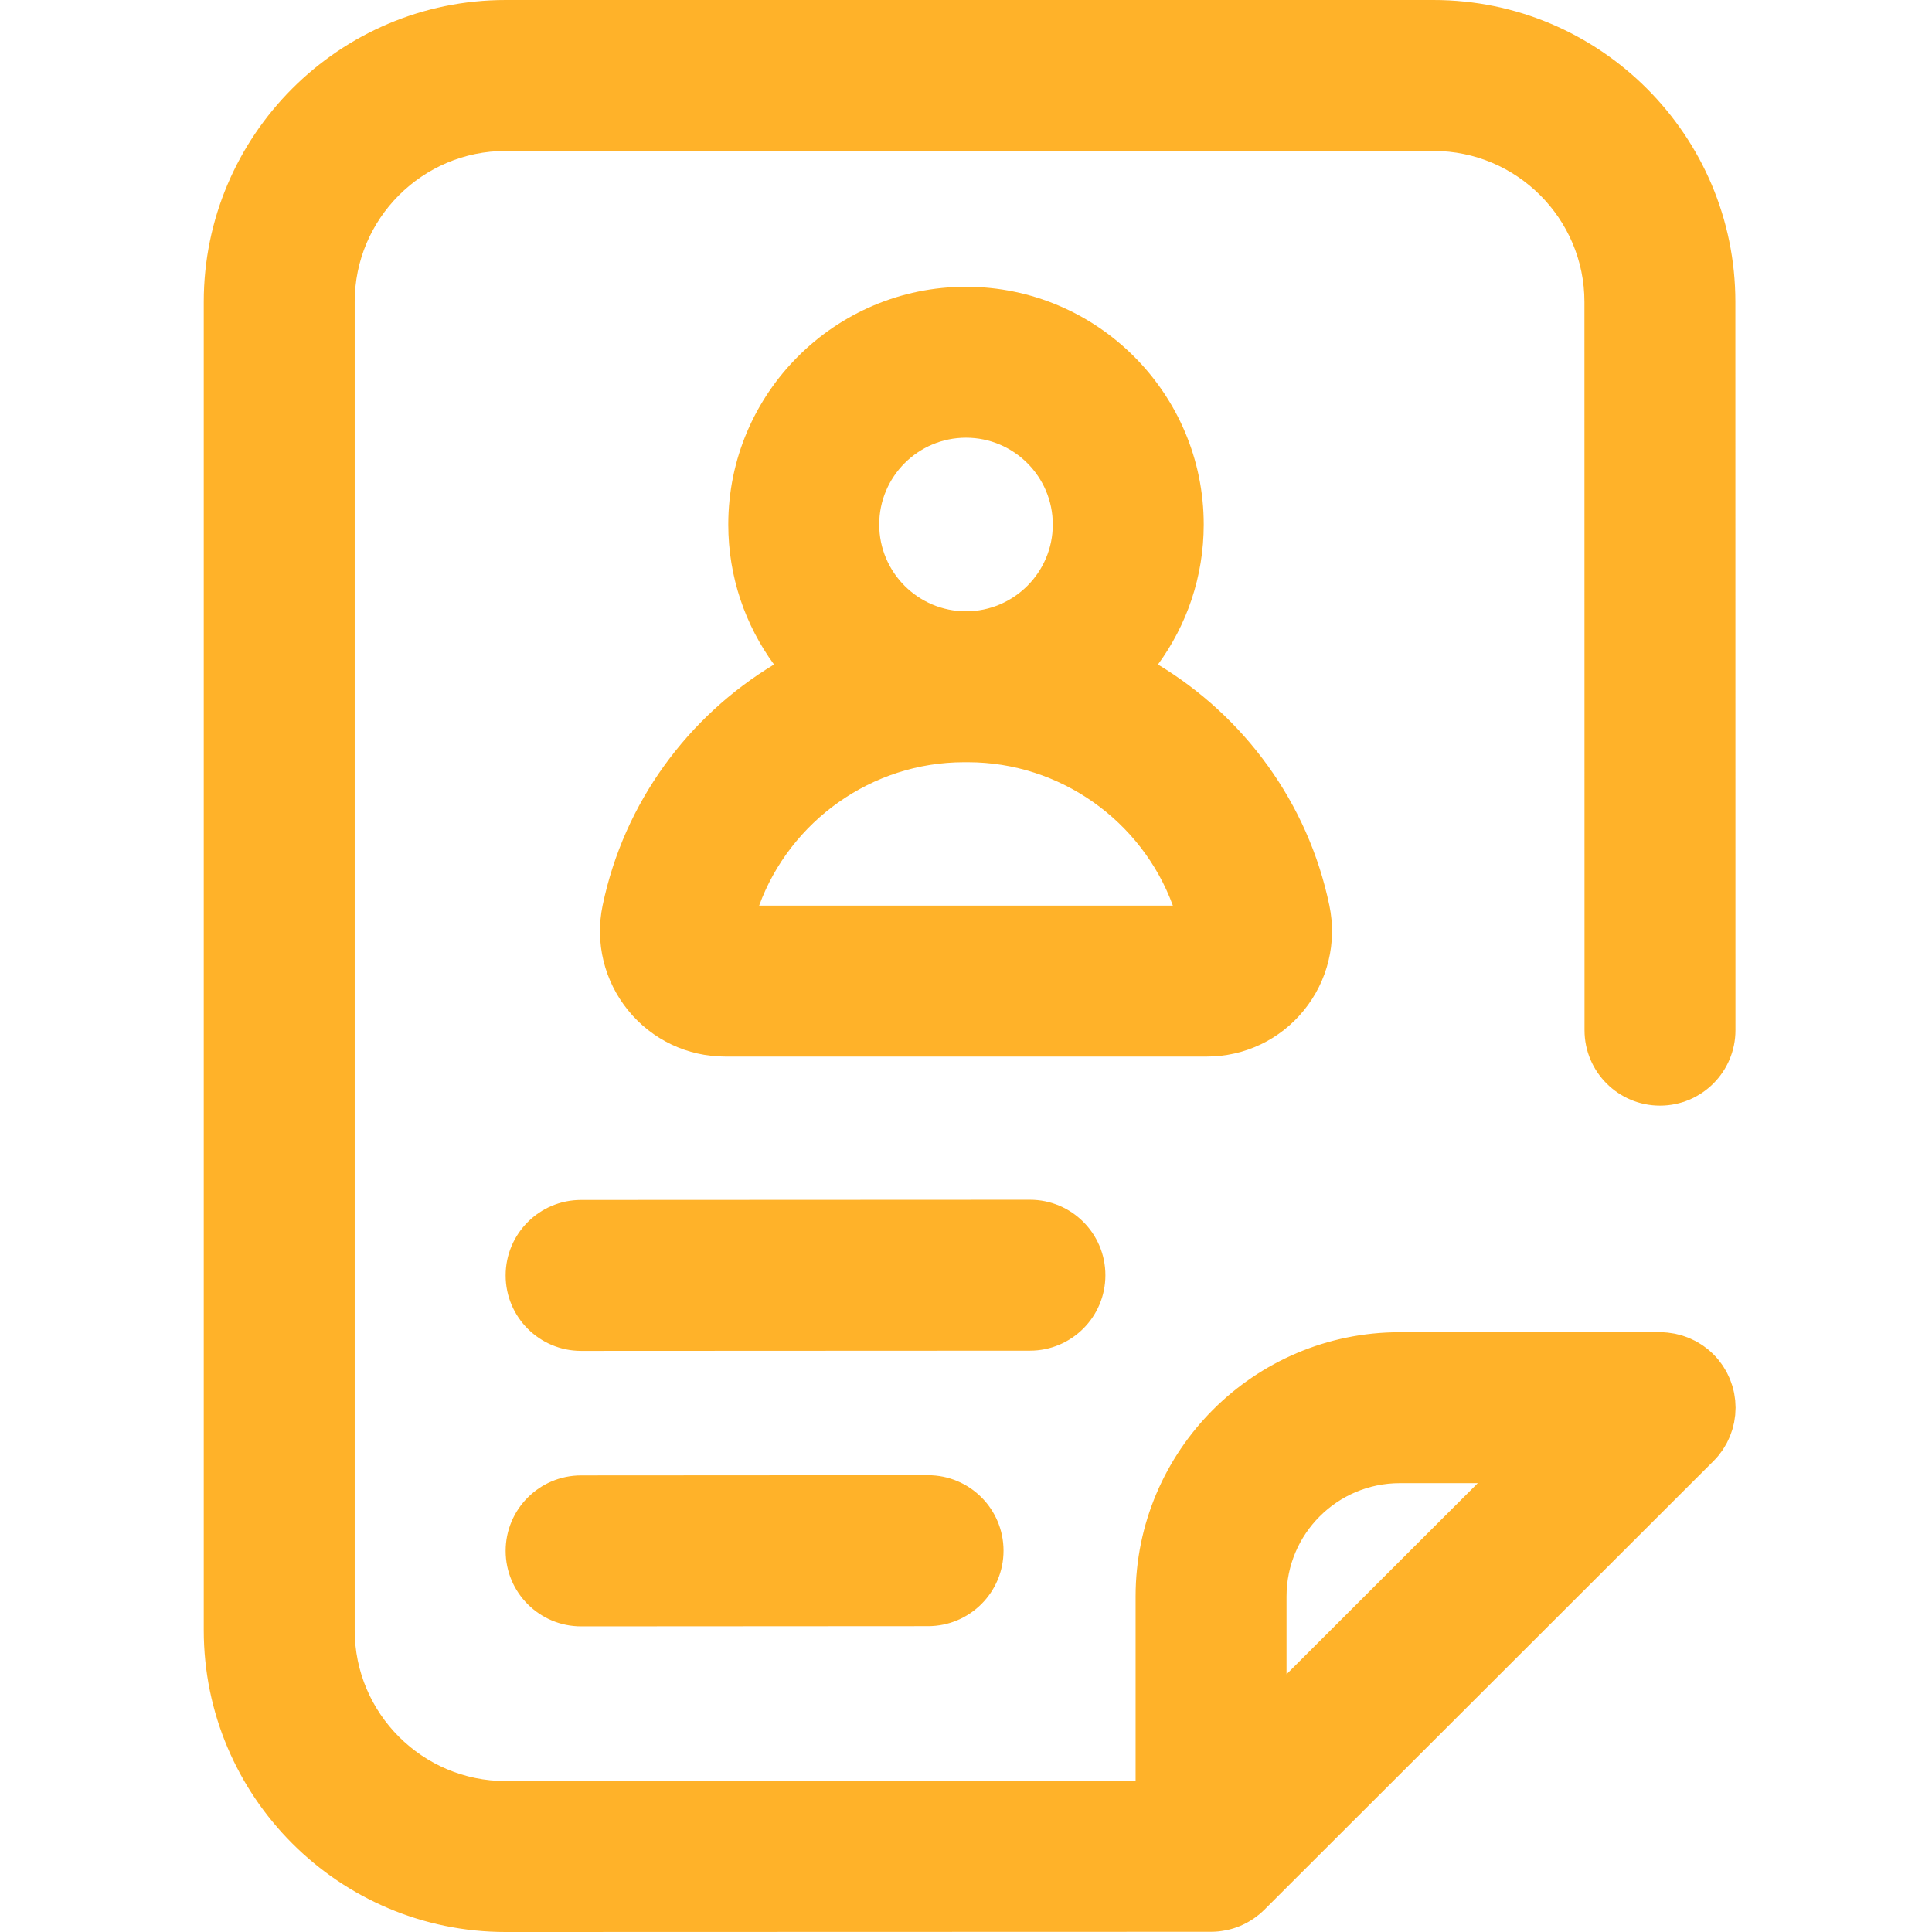
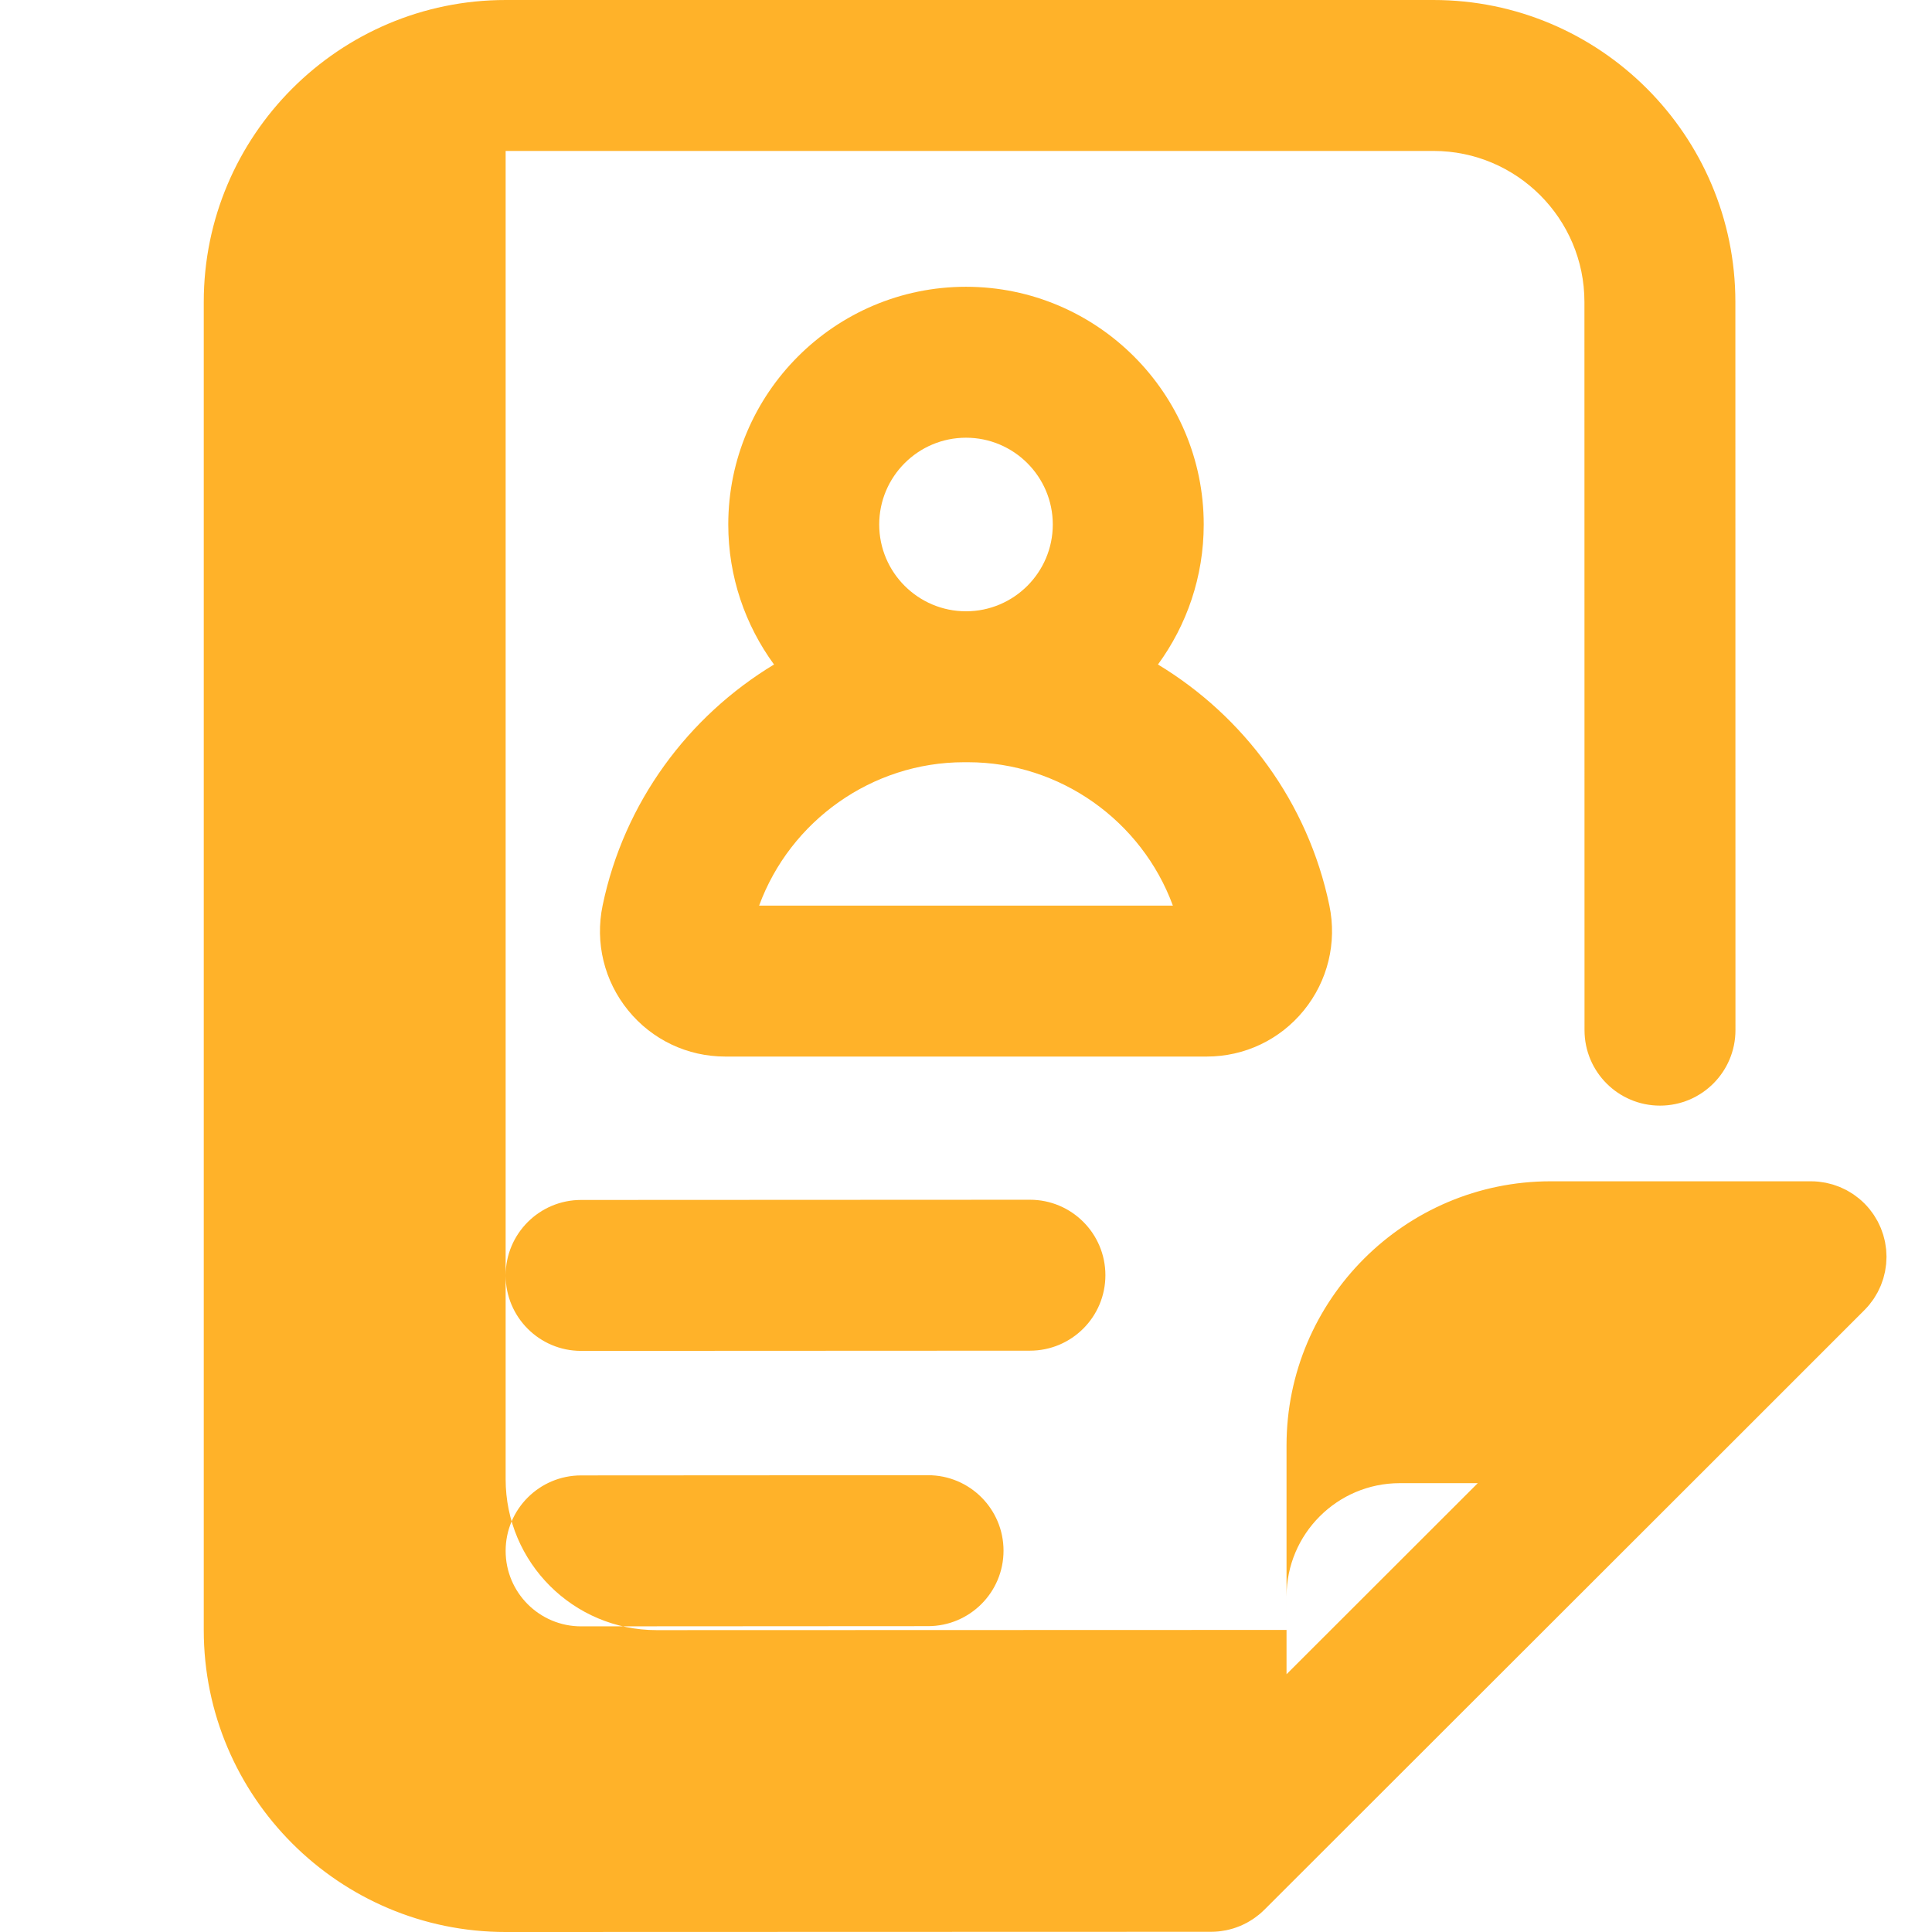
<svg xmlns="http://www.w3.org/2000/svg" height="512px" viewBox="-53 0 511 512" width="512px">
  <g>
-     <path d="m219.453 357.945-118.945.055s-.004 0-.008 0c-11.043 0-19.996-8.945-20-19.988-.008-11.047 8.945-20.008 19.988-20.012l118.945-.055h.008c11.043 0 19.996 8.945 20 19.988.008 11.047-8.941 20.004-19.988 20.012zm-27.02 33-91.945.055c-11.047.008-19.996 8.969-19.988 20.012s8.961 19.988 20 19.988h.012l91.945-.055c11.047-.008 19.996-8.969 19.988-20.012-.008-11.043-8.961-19.988-20-19.988-.004 0-.008 0-.012 0zm208.125-3.719-118.969 118.859c-.004 0-.004 0-.004.004l-.008.004c-.023.027-.055.051-.082.078-.438.43-.891.844-1.363 1.23-.121.102-.25.184-.375.281-.391.305-.785.609-1.199.887-.109.074-.227.133-.34.207-.438.281-.879.555-1.34.801-.078.039-.156.074-.23.113-.504.258-1.016.508-1.543.727-.043.02-.086.031-.129.047-.559.227-1.125.434-1.707.613-.047.012-.094.02-.137.035-.578.168-1.16.32-1.754.438-.133.027-.27.039-.406.062-.504.09-1.012.176-1.531.23-.66.066-1.324.102-1.992.102l-186.941.055c-44.121 0-80.008-35.887-80.008-80v-352c0-44.113 35.887-80 80-80h245.891c44.109 0 80 35.887 80 80l.023 192.996c0 11.047-8.953 20.004-20 20.004-11.047 0-20-8.953-20-19.996l-.023-193c0-22.059-17.945-40.004-40-40.004h-245.891c-22.055 0-40 17.945-40 40v352c0 22.055 17.945 40 40 40l166.945-.051v-48.895c0-38.598 31.402-70 70-70h68.988c.664 0 1.328.035 1.992.102.285.027.559.082.84.121.363.051.727.094 1.09.168.34.066.668.16 1.004.246.297.074.598.137.891.23.336.102.66.227.988.344.285.102.574.195.855.312.316.133.621.285.926.434.285.133.57.258.844.402.309.168.602.355.902.535.258.156.52.301.773.473.355.234.695.5 1.035.758.176.137.363.258.535.402 1.031.844 1.977 1.789 2.82 2.82.129.16.242.332.371.496.27.355.543.707.789 1.078.152.227.281.465.426.699.199.324.398.645.582.98.129.246.238.496.355.742.164.344.332.684.48 1.035.098.238.176.48.262.719.141.375.281.746.395 1.129.07.23.121.465.18.695.105.402.215.797.293 1.203.047.246.074.496.113.742.062.395.133.789.172 1.191.035.352.039.699.055 1.051.012.297.043.59.043.895 0 .293-.031.578-.043.867-.016.359-.02.723-.055 1.082-.039.41-.113.809-.176 1.211-.039.242-.062.484-.109.723-.082.414-.191.812-.297 1.215-.062.227-.109.457-.176.684-.117.387-.262.762-.398 1.137-.086.238-.164.477-.262.715-.145.352-.316.691-.48 1.035-.117.246-.227.496-.355.738-.18.34-.383.66-.582.984-.141.234-.273.469-.422.699-.254.379-.535.738-.812 1.098-.121.156-.227.32-.352.477-.434.52-.891 1.023-1.367 1.504zm-113.113 35.828v20.637l50.68-50.637h-20.68c-16.543 0-30 13.461-30 30zm-21.133-143.055h-127.625c-10.02 0-19.391-4.457-25.715-12.23-6.355-7.809-8.82-17.945-6.77-27.816 5.676-27.332 22.676-50.109 45.422-63.852-7.613-10.414-12.125-23.238-12.125-37.102 0-34.738 28.262-63 63-63s63 28.262 63 63c0 13.863-4.512 26.688-12.129 37.102 22.75 13.742 39.746 36.52 45.426 63.852 2.051 9.871-.418 20.008-6.77 27.816-6.324 7.773-15.695 12.23-25.715 12.23zm-86.812-141c0 12.684 10.316 23 23 23s23-10.316 23-23-10.316-23-23-23-23 10.316-23 23zm77.824 101c-8.234-22.441-29.883-38-54.301-38h-1.047c-24.418 0-46.066 15.559-54.301 38zm0 0" data-original="#000000" class="active-path" data-old_color="#000000" fill="#FFB229" />
+     <path d="m219.453 357.945-118.945.055s-.004 0-.008 0c-11.043 0-19.996-8.945-20-19.988-.008-11.047 8.945-20.008 19.988-20.012l118.945-.055h.008c11.043 0 19.996 8.945 20 19.988.008 11.047-8.941 20.004-19.988 20.012zm-27.02 33-91.945.055c-11.047.008-19.996 8.969-19.988 20.012s8.961 19.988 20 19.988h.012l91.945-.055c11.047-.008 19.996-8.969 19.988-20.012-.008-11.043-8.961-19.988-20-19.988-.004 0-.008 0-.012 0zm208.125-3.719-118.969 118.859c-.004 0-.004 0-.004.004l-.008.004c-.023.027-.055.051-.082.078-.438.43-.891.844-1.363 1.23-.121.102-.25.184-.375.281-.391.305-.785.609-1.199.887-.109.074-.227.133-.34.207-.438.281-.879.555-1.34.801-.078.039-.156.074-.23.113-.504.258-1.016.508-1.543.727-.043.02-.086.031-.129.047-.559.227-1.125.434-1.707.613-.047.012-.094.02-.137.035-.578.168-1.16.32-1.754.438-.133.027-.27.039-.406.062-.504.09-1.012.176-1.531.23-.66.066-1.324.102-1.992.102l-186.941.055c-44.121 0-80.008-35.887-80.008-80v-352c0-44.113 35.887-80 80-80h245.891c44.109 0 80 35.887 80 80l.023 192.996c0 11.047-8.953 20.004-20 20.004-11.047 0-20-8.953-20-19.996l-.023-193c0-22.059-17.945-40.004-40-40.004h-245.891v352c0 22.055 17.945 40 40 40l166.945-.051v-48.895c0-38.598 31.402-70 70-70h68.988c.664 0 1.328.035 1.992.102.285.027.559.082.84.121.363.051.727.094 1.09.168.34.066.668.16 1.004.246.297.074.598.137.891.23.336.102.66.227.988.344.285.102.574.195.855.312.316.133.621.285.926.434.285.133.57.258.844.402.309.168.602.355.902.535.258.156.52.301.773.473.355.234.695.5 1.035.758.176.137.363.258.535.402 1.031.844 1.977 1.789 2.82 2.82.129.16.242.332.371.496.27.355.543.707.789 1.078.152.227.281.465.426.699.199.324.398.645.582.98.129.246.238.496.355.742.164.344.332.684.48 1.035.098.238.176.48.262.719.141.375.281.746.395 1.129.07.23.121.465.18.695.105.402.215.797.293 1.203.047.246.074.496.113.742.062.395.133.789.172 1.191.035.352.039.699.055 1.051.012.297.043.59.043.895 0 .293-.031.578-.043.867-.016.359-.02.723-.055 1.082-.039.41-.113.809-.176 1.211-.039.242-.062.484-.109.723-.082.414-.191.812-.297 1.215-.062.227-.109.457-.176.684-.117.387-.262.762-.398 1.137-.086.238-.164.477-.262.715-.145.352-.316.691-.48 1.035-.117.246-.227.496-.355.738-.18.34-.383.66-.582.984-.141.234-.273.469-.422.699-.254.379-.535.738-.812 1.098-.121.156-.227.32-.352.477-.434.52-.891 1.023-1.367 1.504zm-113.113 35.828v20.637l50.68-50.637h-20.68c-16.543 0-30 13.461-30 30zm-21.133-143.055h-127.625c-10.02 0-19.391-4.457-25.715-12.23-6.355-7.809-8.82-17.945-6.77-27.816 5.676-27.332 22.676-50.109 45.422-63.852-7.613-10.414-12.125-23.238-12.125-37.102 0-34.738 28.262-63 63-63s63 28.262 63 63c0 13.863-4.512 26.688-12.129 37.102 22.75 13.742 39.746 36.52 45.426 63.852 2.051 9.871-.418 20.008-6.77 27.816-6.324 7.773-15.695 12.23-25.715 12.23zm-86.812-141c0 12.684 10.316 23 23 23s23-10.316 23-23-10.316-23-23-23-23 10.316-23 23zm77.824 101c-8.234-22.441-29.883-38-54.301-38h-1.047c-24.418 0-46.066 15.559-54.301 38zm0 0" data-original="#000000" class="active-path" data-old_color="#000000" fill="#FFB229" />
  </g>
</svg>